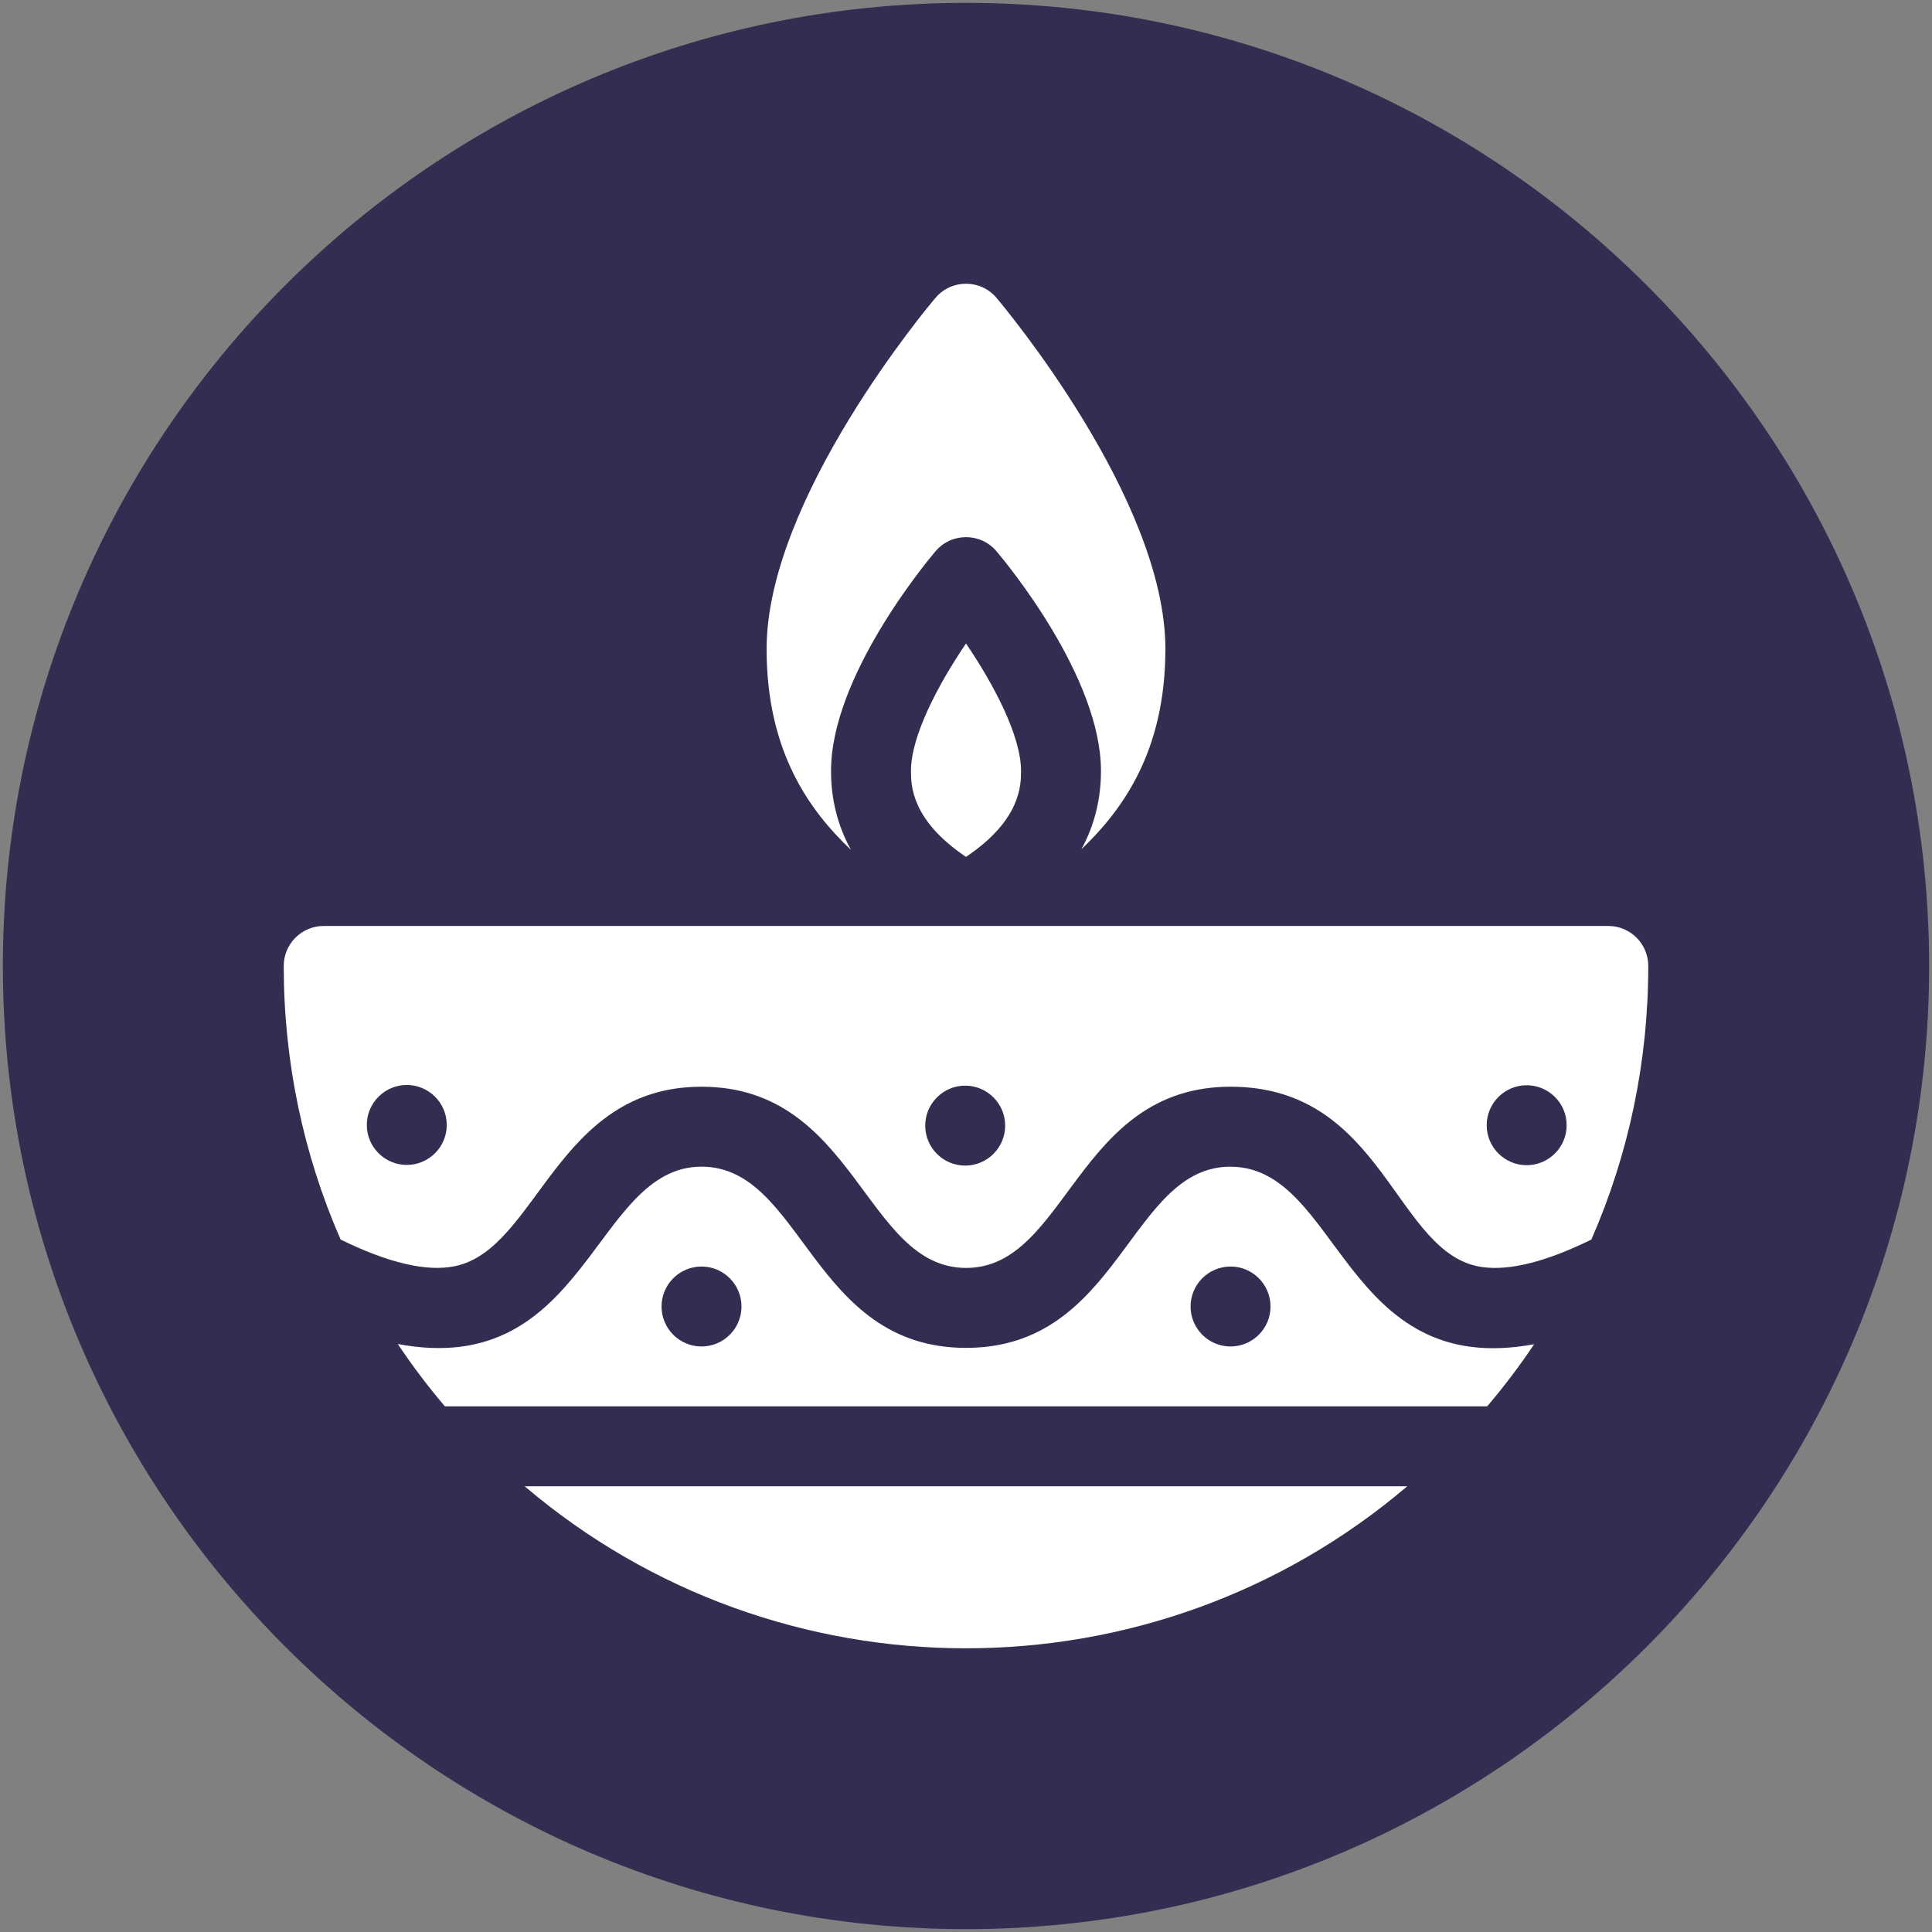
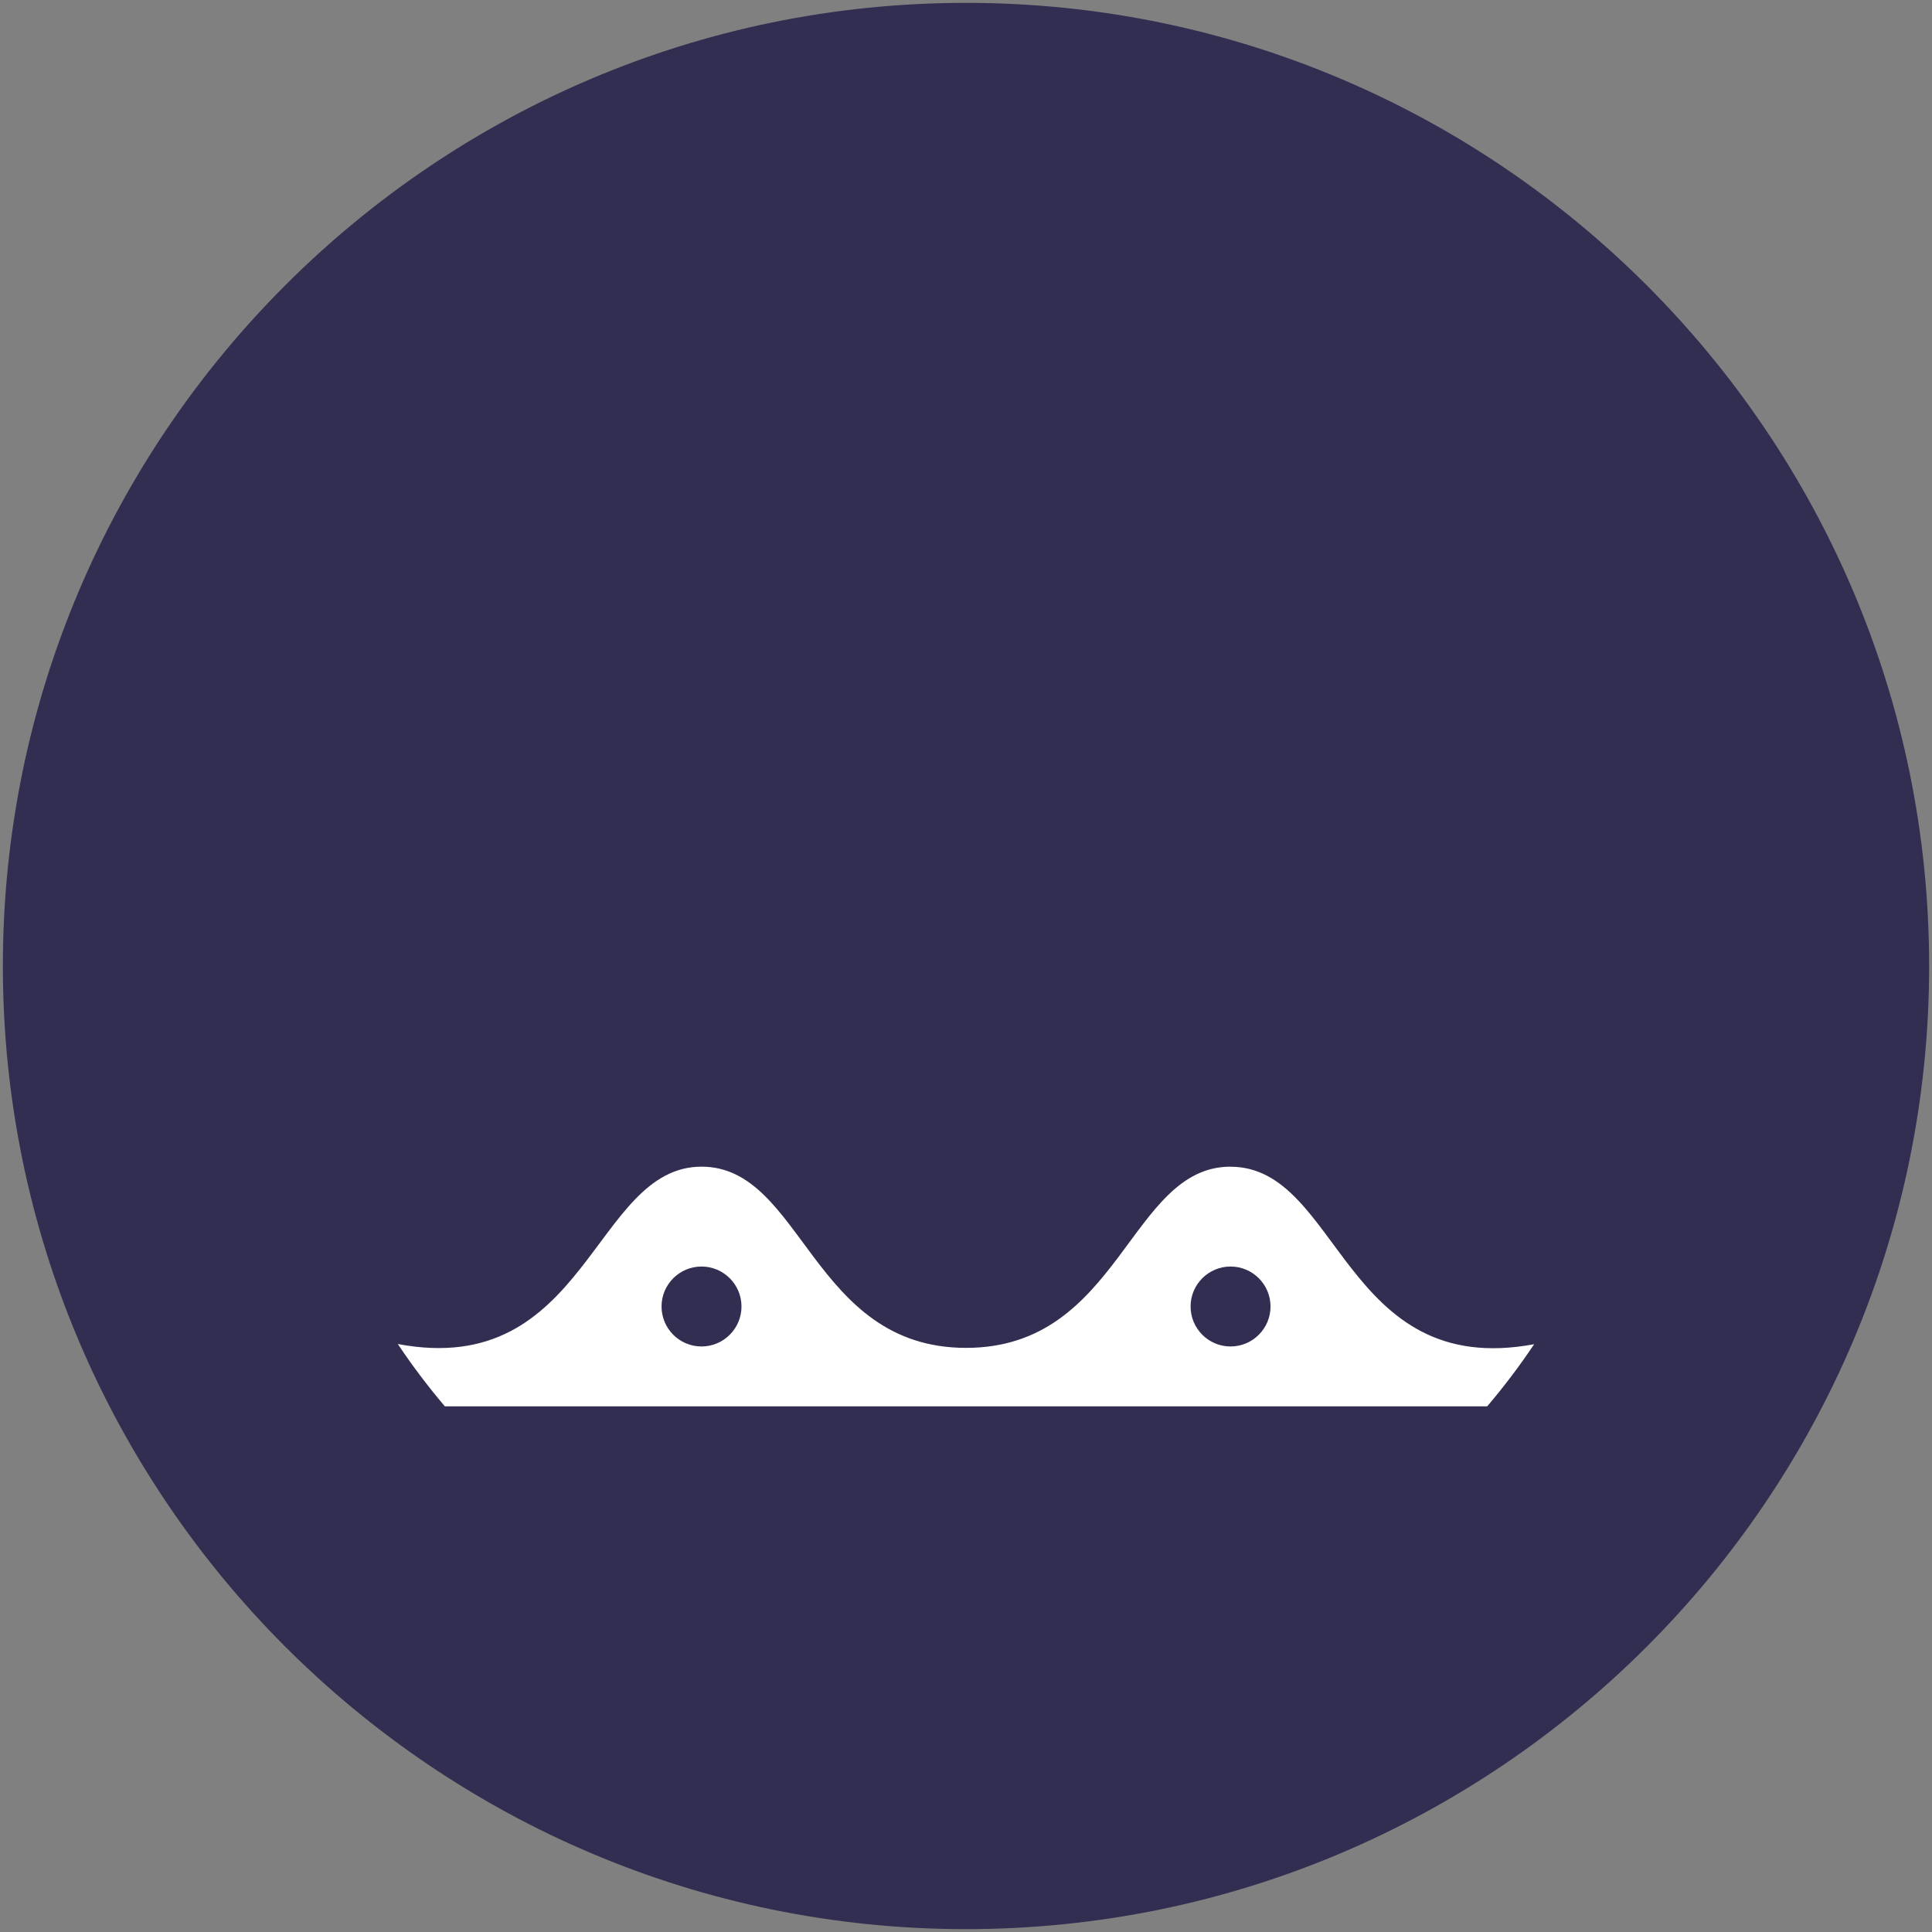
<svg xmlns="http://www.w3.org/2000/svg" id="uuid-a4680780-df2b-4ba9-b5bb-8a808e25a96a" viewBox="0 0 290 290">
  <rect x="0" y="0" width="290" height="290" fill="#808080" stroke="none" />
  <path d="M145,.43C65.28,.43,.43,65.28,.43,145s64.86,144.57,144.57,144.57,144.57-64.85,144.57-144.57S224.72,.43,145,.43Z" style="fill:#312e51;" />
  <g>
-     <path d="M136.74,115.71c0,2.1,0,7.36,8.26,12.91,8.26-5.54,8.26-10.8,8.26-12.91,0-5.26-4.11-13.01-8.26-19.12-4.15,6.11-8.26,13.86-8.26,19.12Z" style="fill:#fff;" />
-     <path d="M127.73,127.57c-1.99-3.62-2.99-7.58-2.99-11.85,0-14.04,14.08-31.07,15.68-32.97,2.4-2.83,6.77-2.83,9.16,0,1.61,1.9,15.68,18.93,15.68,32.97,0,4.24-.98,8.17-2.94,11.76,6.22-5.94,12.61-14.75,12.61-30.07,0-22.49-24.32-51.47-25.35-52.7-2.39-2.83-6.76-2.83-9.16,0-1.04,1.22-25.35,30.2-25.35,52.7,0,15.41,6.42,24.23,12.66,30.16h0Z" style="fill:#fff;" />
    <path d="M184.71,175.12c-15.21,0-16.51,27.2-39.7,27.2s-24.49-27.2-39.71-27.2c-16.26,0-17.1,32-45.59,26.62,2.16,3.23,4.52,6.36,7.07,9.36H223.23c2.54-2.99,4.9-6.11,7.05-9.33-28.65,5.35-29.15-26.64-45.57-26.64Zm-79.41,26.99c-3.31,0-6-2.69-6-6s2.69-6,6-6,6,2.69,6,6-2.69,6-6,6Zm79.41,0c-3.31,0-6-2.69-6-6s2.69-6,6-6,6,2.69,6,6-2.69,6-6,6Z" style="fill:#fff;" />
-     <path d="M211.25,223.09H78.75c38.06,32.39,94.32,32.48,132.49,0Z" style="fill:#fff;" />
-     <path d="M241.41,138.99H48.59c-3.31,0-6,2.69-6,6,0,14.37,2.94,28.29,8.54,41.07,7.17,3.52,12.92,4.87,17.14,4,12.45-2.55,15.19-26.94,37.03-26.94,23.19,0,24.5,27.2,39.71,27.2s16.52-27.2,39.7-27.2,24.63,25.3,37.83,27.08c4.15,.56,9.6-.83,16.33-4.14,5.6-12.78,8.54-26.7,8.54-41.07,0-3.31-2.69-6-6-6h0ZM61.06,174.86c-3.31,0-6-2.69-6-6s2.69-6,6-6,6,2.69,6,6-2.69,6-6,6Zm83.82,.1c-3.31,0-6-2.69-6-6s2.69-6,6-6,6,2.69,6,6-2.69,6-6,6h0Zm84.28-.06c-3.31,0-6-2.69-6-6s2.69-6,6-6,6,2.69,6,6-2.69,6-6,6Z" style="fill:#fff;" />
  </g>
</svg>